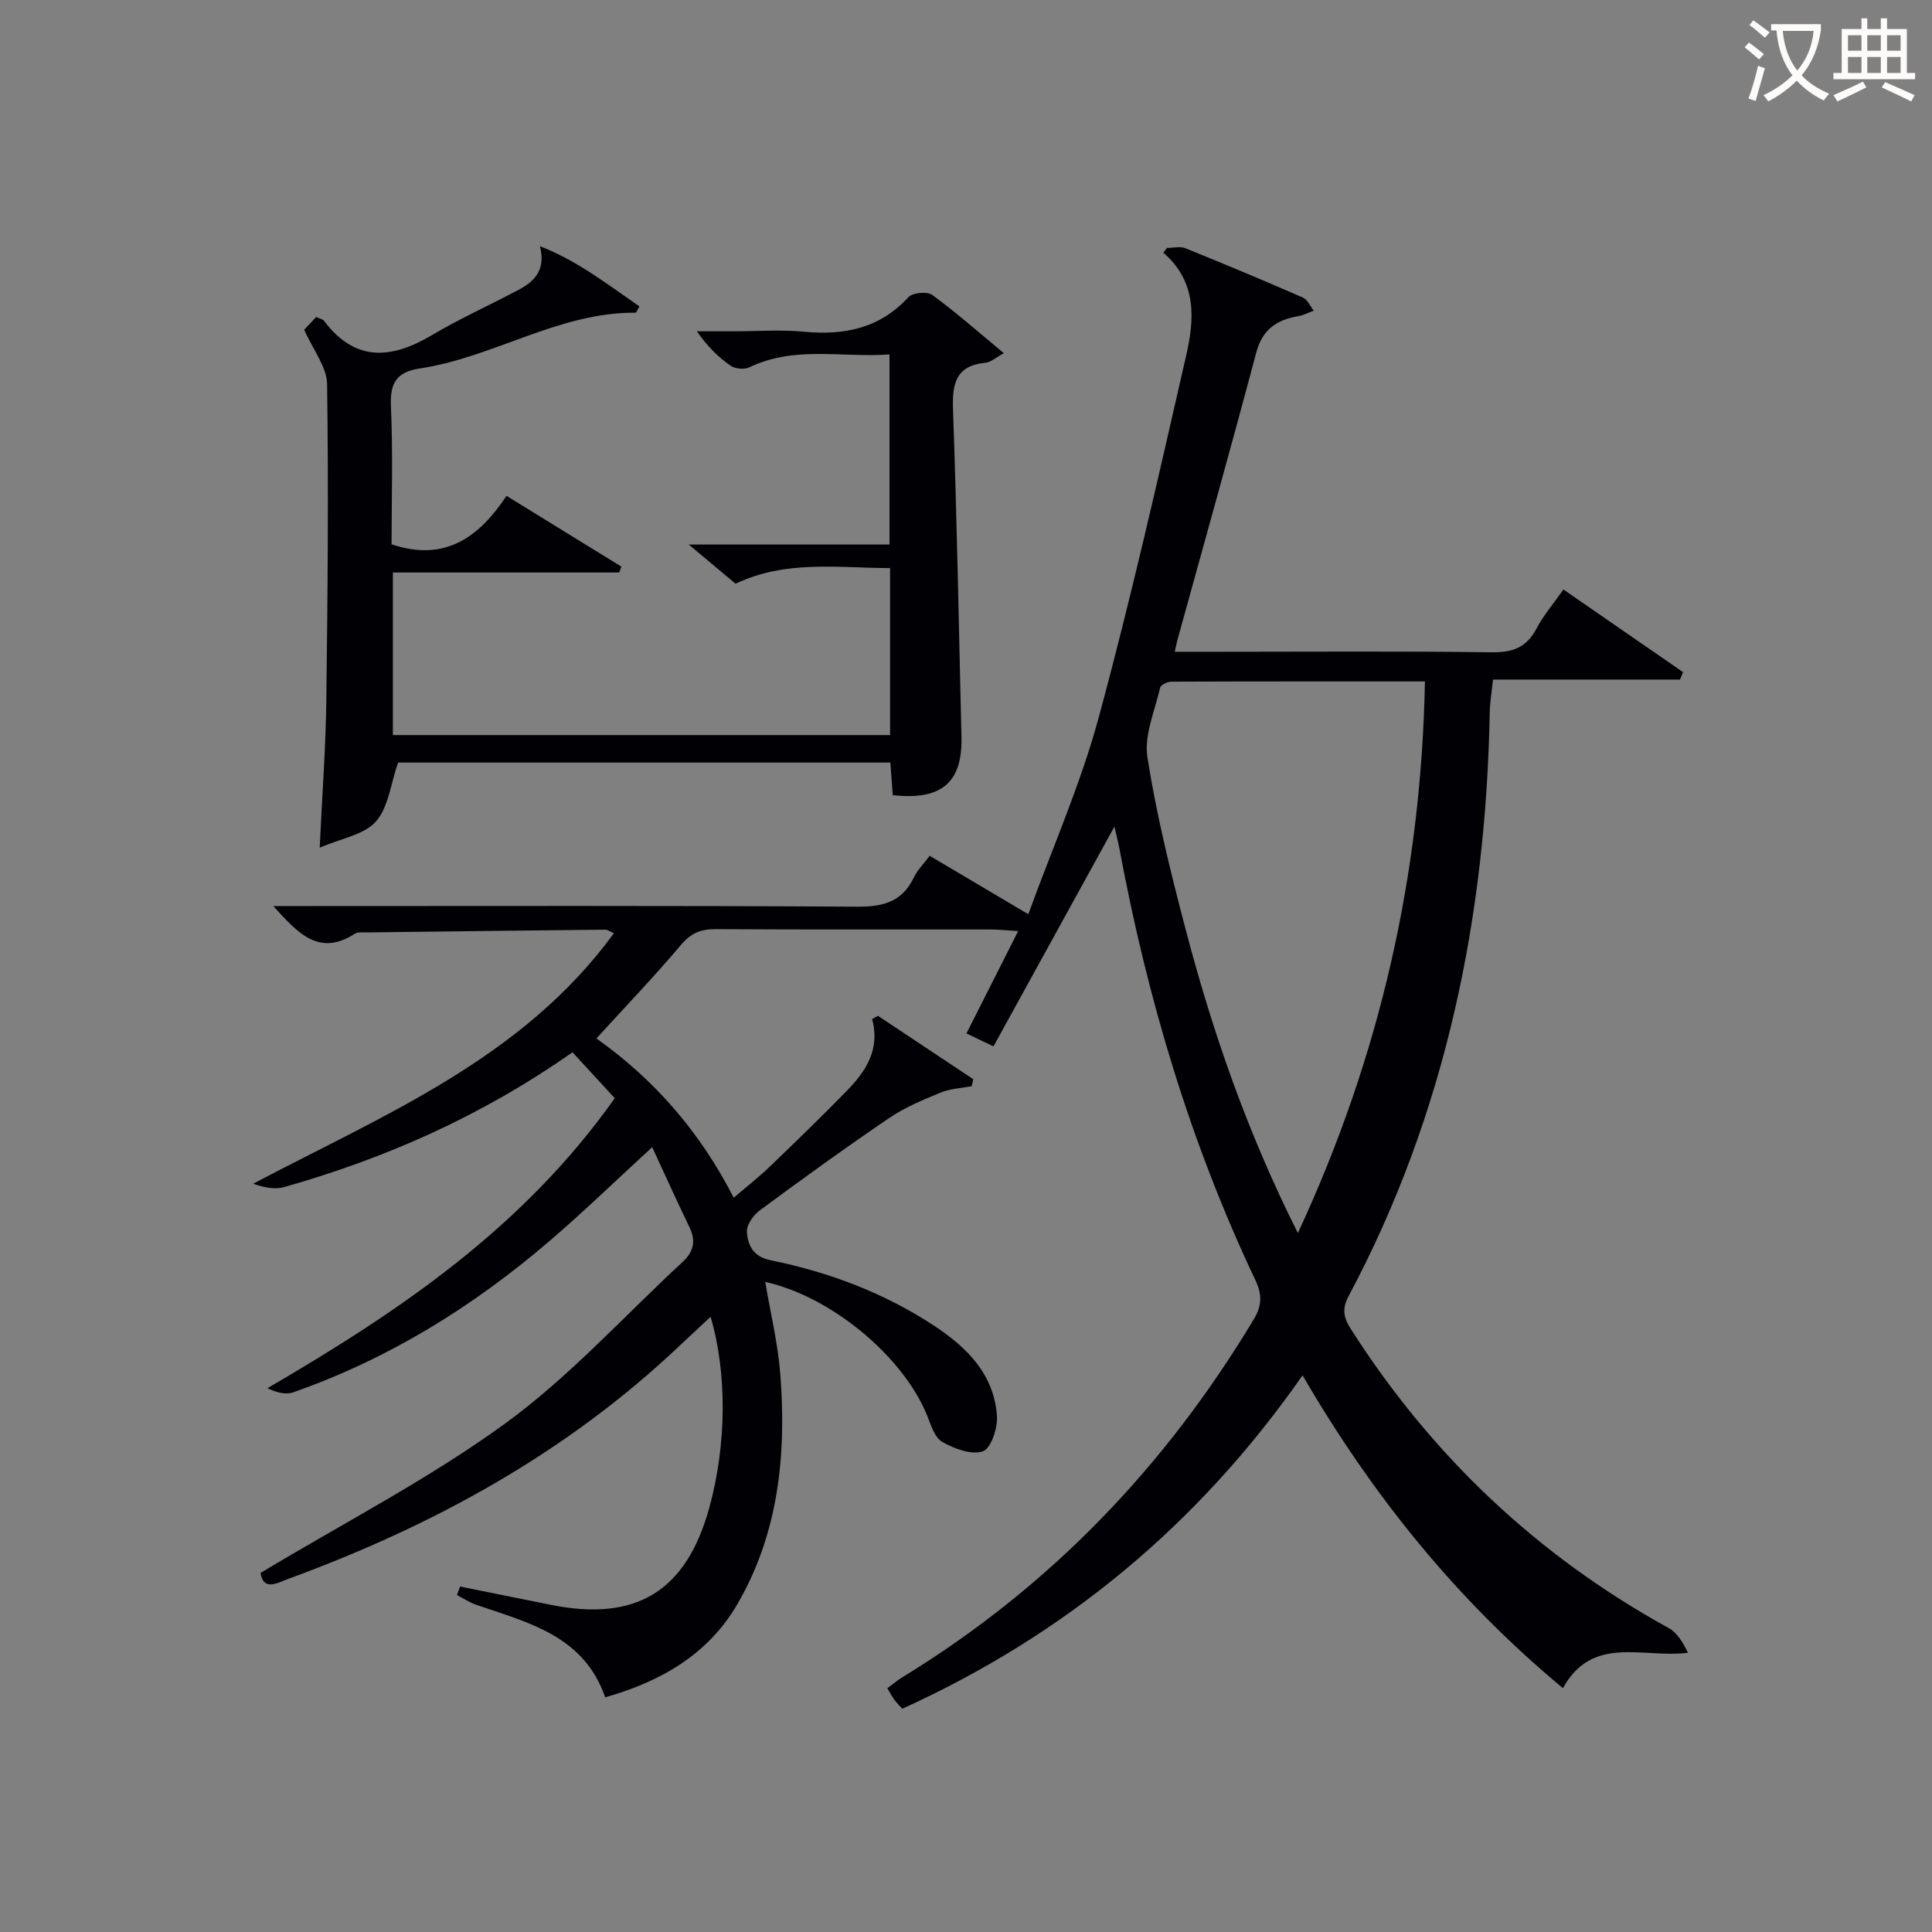
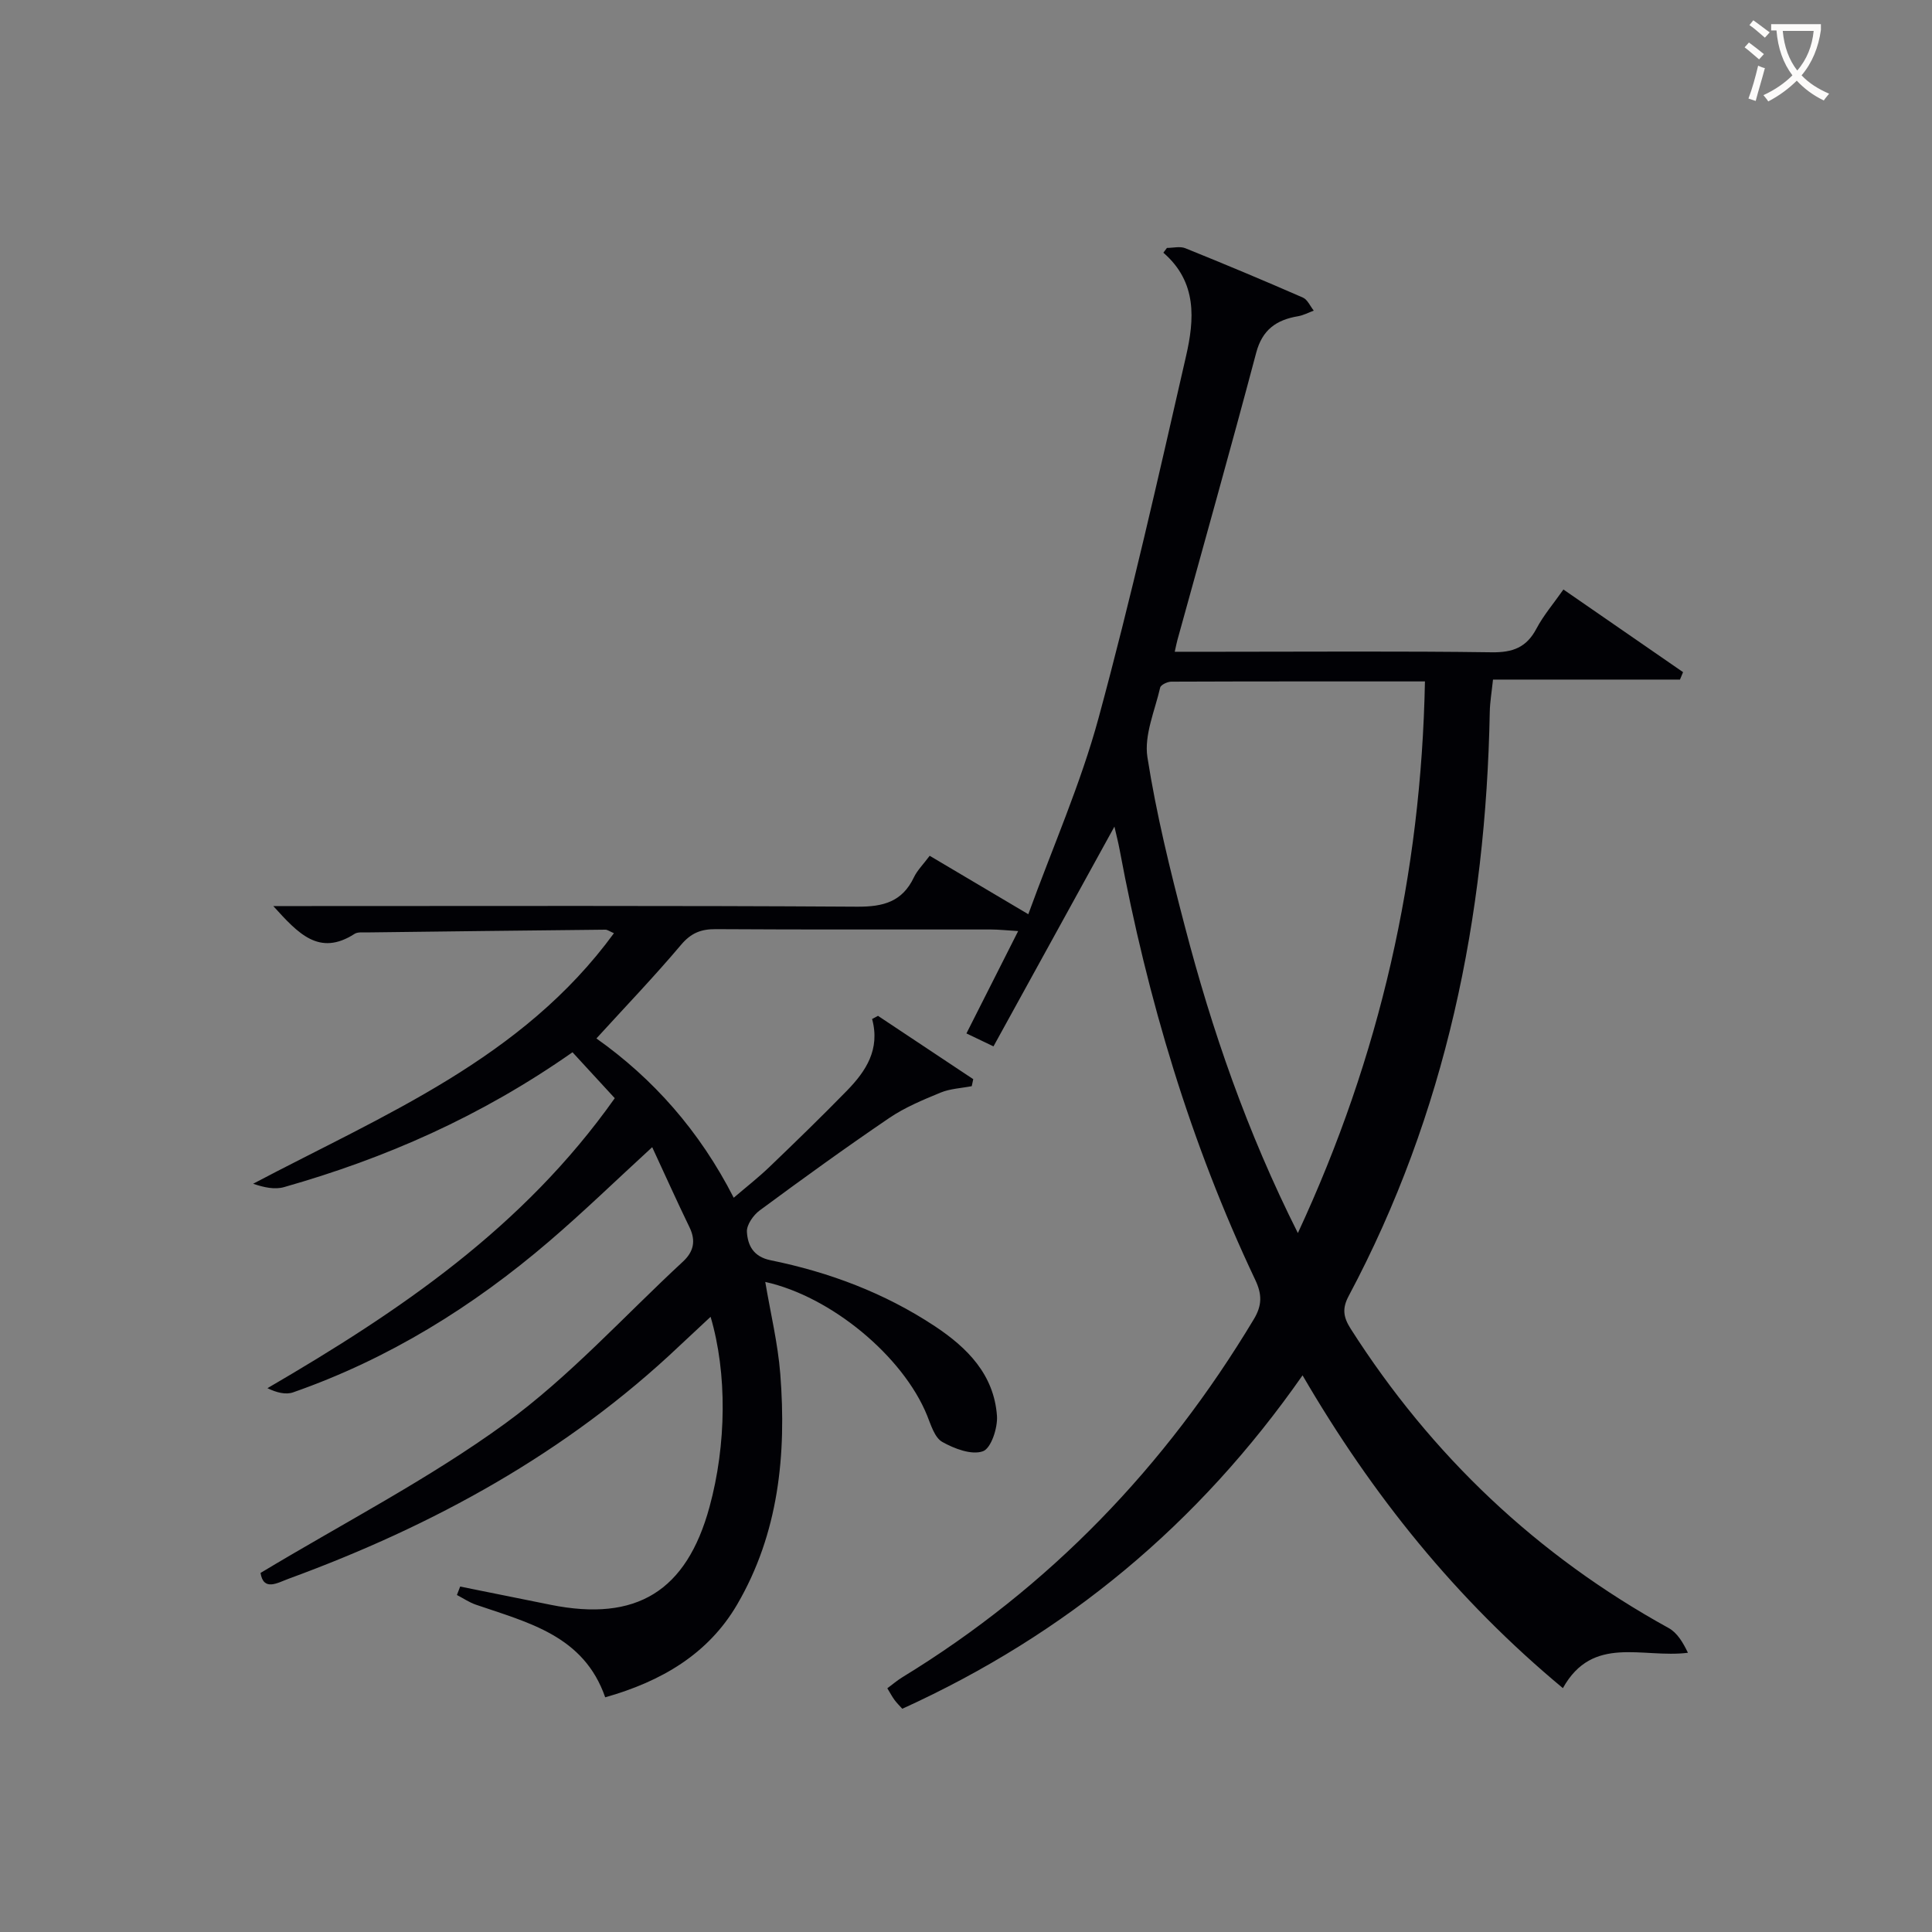
<svg xmlns="http://www.w3.org/2000/svg" enable-background="new 0 0 400 400" viewBox="0 0 400 400">
  <rect x="0" y="0" width="400" height="400" fill="#808080" stroke="none" />
  <path d="m53.94 325.66c17.33-10.43 34.88-19.47 50.65-30.94 13.34-9.71 24.62-22.24 36.81-33.52 2.19-2.03 2.72-4.27 1.37-7.07-2.6-5.36-5.04-10.8-7.74-16.62-7.45 6.83-14.2 13.39-21.34 19.5-15.8 13.54-33.27 24.36-53 31.26-1.52.53-3.39.07-5.32-.86 27.32-15.91 52.95-33.22 71.91-60.04-2.85-3.1-5.82-6.33-8.75-9.51-19.08 13.37-38.8 21.97-59.72 27.92-1.94.55-4.17.07-6.4-.7 27.11-14.3 55.71-25.86 74.7-51.87-.91-.39-1.35-.74-1.79-.73-16.48.17-32.96.36-49.44.57-.83.01-1.83-.11-2.46.29-7.35 4.74-11.69-.08-16.84-5.75h6.43c38.17 0 76.33-.11 114.5.13 5.4.03 9.29-1.03 11.7-6.07.7-1.47 1.94-2.68 3.27-4.47 6.54 3.87 13.03 7.72 20.42 12.1 5.03-13.83 10.83-26.95 14.55-40.64 6.73-24.79 12.38-49.88 18.11-74.92 1.71-7.49 2.38-15.29-4.7-21.4.25-.33.49-.66.74-.99 1.27 0 2.7-.38 3.8.06 8.16 3.29 16.28 6.69 24.35 10.22.96.42 1.51 1.78 2.25 2.7-1.08.4-2.13.97-3.24 1.16-4.48.75-7.41 2.77-8.68 7.57-5.27 19.87-10.85 39.65-16.31 59.47-.17.62-.29 1.25-.55 2.43h9.63c18.67 0 37.34-.15 56 .11 4.34.06 7.19-.99 9.25-4.89 1.46-2.76 3.54-5.19 5.59-8.11 8.37 5.78 16.57 11.44 24.77 17.11-.21.51-.42 1.03-.64 1.54-12.71 0-25.42 0-38.71 0-.27 2.59-.63 4.64-.67 6.7-.8 42.47-9.08 83.14-29.21 120.92-1.38 2.59-1.12 4.37.41 6.78 16.73 26.23 38.57 46.94 65.84 61.97 1.76.97 2.96 2.97 3.99 5.12-9.43 1.18-19.69-3.8-25.89 7.32-22.1-18.36-39.5-40.01-53.9-64.76-21.52 30.82-48.95 53.61-82.87 69.03-.58-.64-1.14-1.19-1.6-1.81-.49-.66-.87-1.4-1.5-2.43 1.07-.79 2.03-1.62 3.09-2.27 30.47-18.61 54.44-43.58 72.78-74.12 1.74-2.89 1.73-5.16.31-8.16-13.44-28.37-22.32-58.19-28.07-89-.3-1.63-.73-3.24-1.09-4.85-8.31 15.1-16.61 30.19-25.04 45.5-2.64-1.26-4.07-1.95-5.6-2.68 3.54-7 6.95-13.74 10.71-21.19-2.43-.15-4.01-.32-5.6-.33-19-.02-38 .05-57-.07-3.08-.02-5.13.8-7.2 3.25-5.56 6.59-11.54 12.82-17.52 19.38 11.74 8.31 21.36 19.13 28.43 32.98 2.54-2.18 5.1-4.17 7.42-6.4 5.41-5.19 10.79-10.41 16.03-15.78 3.9-4.01 6.91-8.51 5.2-14.83.41-.22.81-.43 1.22-.65 6.57 4.37 13.15 8.74 19.72 13.11-.1.48-.21.97-.31 1.45-2.16.42-4.46.51-6.45 1.33-3.66 1.51-7.4 3.06-10.65 5.27-9.08 6.17-17.98 12.61-26.81 19.13-1.31.97-2.72 2.98-2.64 4.42.16 2.79 1.32 5.16 4.9 5.89 12.14 2.47 23.59 6.77 34 13.65 6.78 4.49 12.25 10.04 12.87 18.55.18 2.5-1.22 6.76-2.91 7.35-2.34.83-5.92-.53-8.42-1.94-1.58-.9-2.34-3.51-3.14-5.49-4.98-12.25-19.87-24.62-33.5-27.63 1.07 6.39 2.61 12.68 3.11 19.06 1.3 16.66-.33 33.01-8.94 47.74-5.99 10.25-15.69 15.92-27.31 19.2-4.44-12.8-15.96-15.46-26.78-19.18-1.37-.47-2.61-1.33-3.92-2 .22-.58.45-1.17.67-1.75l18.75 3.78c17.74 3.57 28.11-2.81 32.87-20.24 3.53-12.91 3.68-27.71.23-39.39-2.29 2.14-4.4 4.09-6.5 6.07-23.34 22.11-50.89 37.18-80.86 48.16-2.32.85-5.2 2.66-5.82-1.2zm214.77-70.37c17.05-36.69 25.53-74.27 26.31-114.21-17.95 0-35.23-.02-52.5.05-.81 0-2.19.65-2.32 1.23-1.1 4.79-3.35 9.84-2.64 14.41 1.84 11.77 4.71 23.41 7.73 34.95 5.62 21.56 12.86 42.56 23.42 63.57z" fill="#010105" />
-   <path d="m128.19 118.53c-15.53 0-31.06 0-46.85 0v33.66h102.94c0-11.48 0-22.72 0-34.57-10.81-.03-21.56-1.73-31.99 3.23-2.81-2.36-5.68-4.75-9.69-8.11h41.56c0-13.24 0-25.94 0-39.36-9.8.72-19.61-1.86-29.01 2.67-1.04.5-2.95.32-3.9-.34-2.54-1.77-4.78-3.97-6.98-7.12h7.61c4.83 0 9.7-.37 14.49.08 8.38.8 15.73-.63 21.71-7.15.86-.94 3.89-1.22 4.93-.46 4.93 3.6 9.52 7.67 14.83 12.06-1.65.89-2.67 1.87-3.78 1.98-6.12.59-6.94 4.23-6.75 9.62.8 22.62 1.22 45.24 1.75 67.87.22 9.43-4.11 13.15-14.22 12.04-.15-2.05-.31-4.17-.5-6.75-34.27 0-68.46 0-101.93 0-1.5 4.33-1.96 9.2-4.57 12.19-2.41 2.75-7.14 3.48-11.65 5.44.52-11.07 1.25-20.79 1.37-30.52.28-21.82.47-43.65.16-65.47-.05-3.54-2.88-7.03-4.74-11.26.33-.35 1.43-1.51 2.49-2.64.78.38 1.37.47 1.63.82 6.46 8.58 13.95 7.91 22.33 2.94 5.84-3.46 12.07-6.25 18.08-9.45 3.31-1.76 5.51-4.24 4.27-8.96 7.73 2.99 14.04 7.94 20.6 12.46-.46.79-.62 1.31-.78 1.31-15.9-.12-29.35 9.23-44.6 11.53-4.94.74-6.28 3.02-6.06 7.87.43 9.6.13 19.23.13 28.55 11.18 3.77 18.21-1.62 23.8-10.03 8.32 5.12 16.05 9.89 23.79 14.66-.16.4-.31.8-.47 1.21z" fill="#010105" />
  <g fill="#fcfbfa">
    <path d="m362.1 8.8c1.1.8 2.1 1.6 3.1 2.4l-1 1.1c-1.3-1.1-2.3-2-3-2.5zm1.9 4.8c.5.2.9.4 1.4.5-.6 2.3-1.3 4.5-1.9 6.8l-1.5-.5c.8-2.1 1.4-4.3 2-6.8zm-1-9.4c1.3.9 2.4 1.8 3.4 2.5l-1 1.1c-1.4-1.2-2.4-2.1-3.2-2.6zm3.7 2.2v-1.4h10.3v1.2c-.5 3.6-1.8 6.8-4 9.4 1.5 1.6 3.4 2.8 5.7 3.8-.3.4-.7.8-1.1 1.4-2.3-1.1-4.1-2.5-5.6-4.1-1.6 1.6-3.6 3.1-5.9 4.3-.3-.5-.7-.9-1-1.3 2.4-1.1 4.4-2.5 6-4.1-1.9-2.5-3-5.6-3.3-9.3h-1.1zm8.8 0h-6.4c.3 3.3 1.3 6 3 8.2 2-2.3 3.1-5.1 3.4-8.2z" />
-     <path d="m385.3 3.8h1.3v2.2h2.8v-2.2h1.3v2.2h4.1v9.1h1.7v1.3h-16.9v-1.3h1.7v-9.1h4.1v-2.2zm.4 13.1.7 1.2c-1.8.9-3.8 1.9-6 2.9-.2-.4-.5-.8-.8-1.3 2.3-1 4.3-1.9 6.1-2.8zm-3.1-6.4h2.8v-3.2h-2.8zm0 4.6h2.8v-3.3h-2.8zm4-4.6h2.8v-3.2h-2.8zm0 4.6h2.8v-3.3h-2.8zm3.7 1.9c2.1.9 4.1 1.8 6.1 2.7l-.7 1.3c-2.2-1.1-4.2-2-6.1-2.9zm3.2-9.7h-2.8v3.2h2.8zm-2.8 7.8h2.8v-3.3h-2.8z" />
  </g>
</svg>